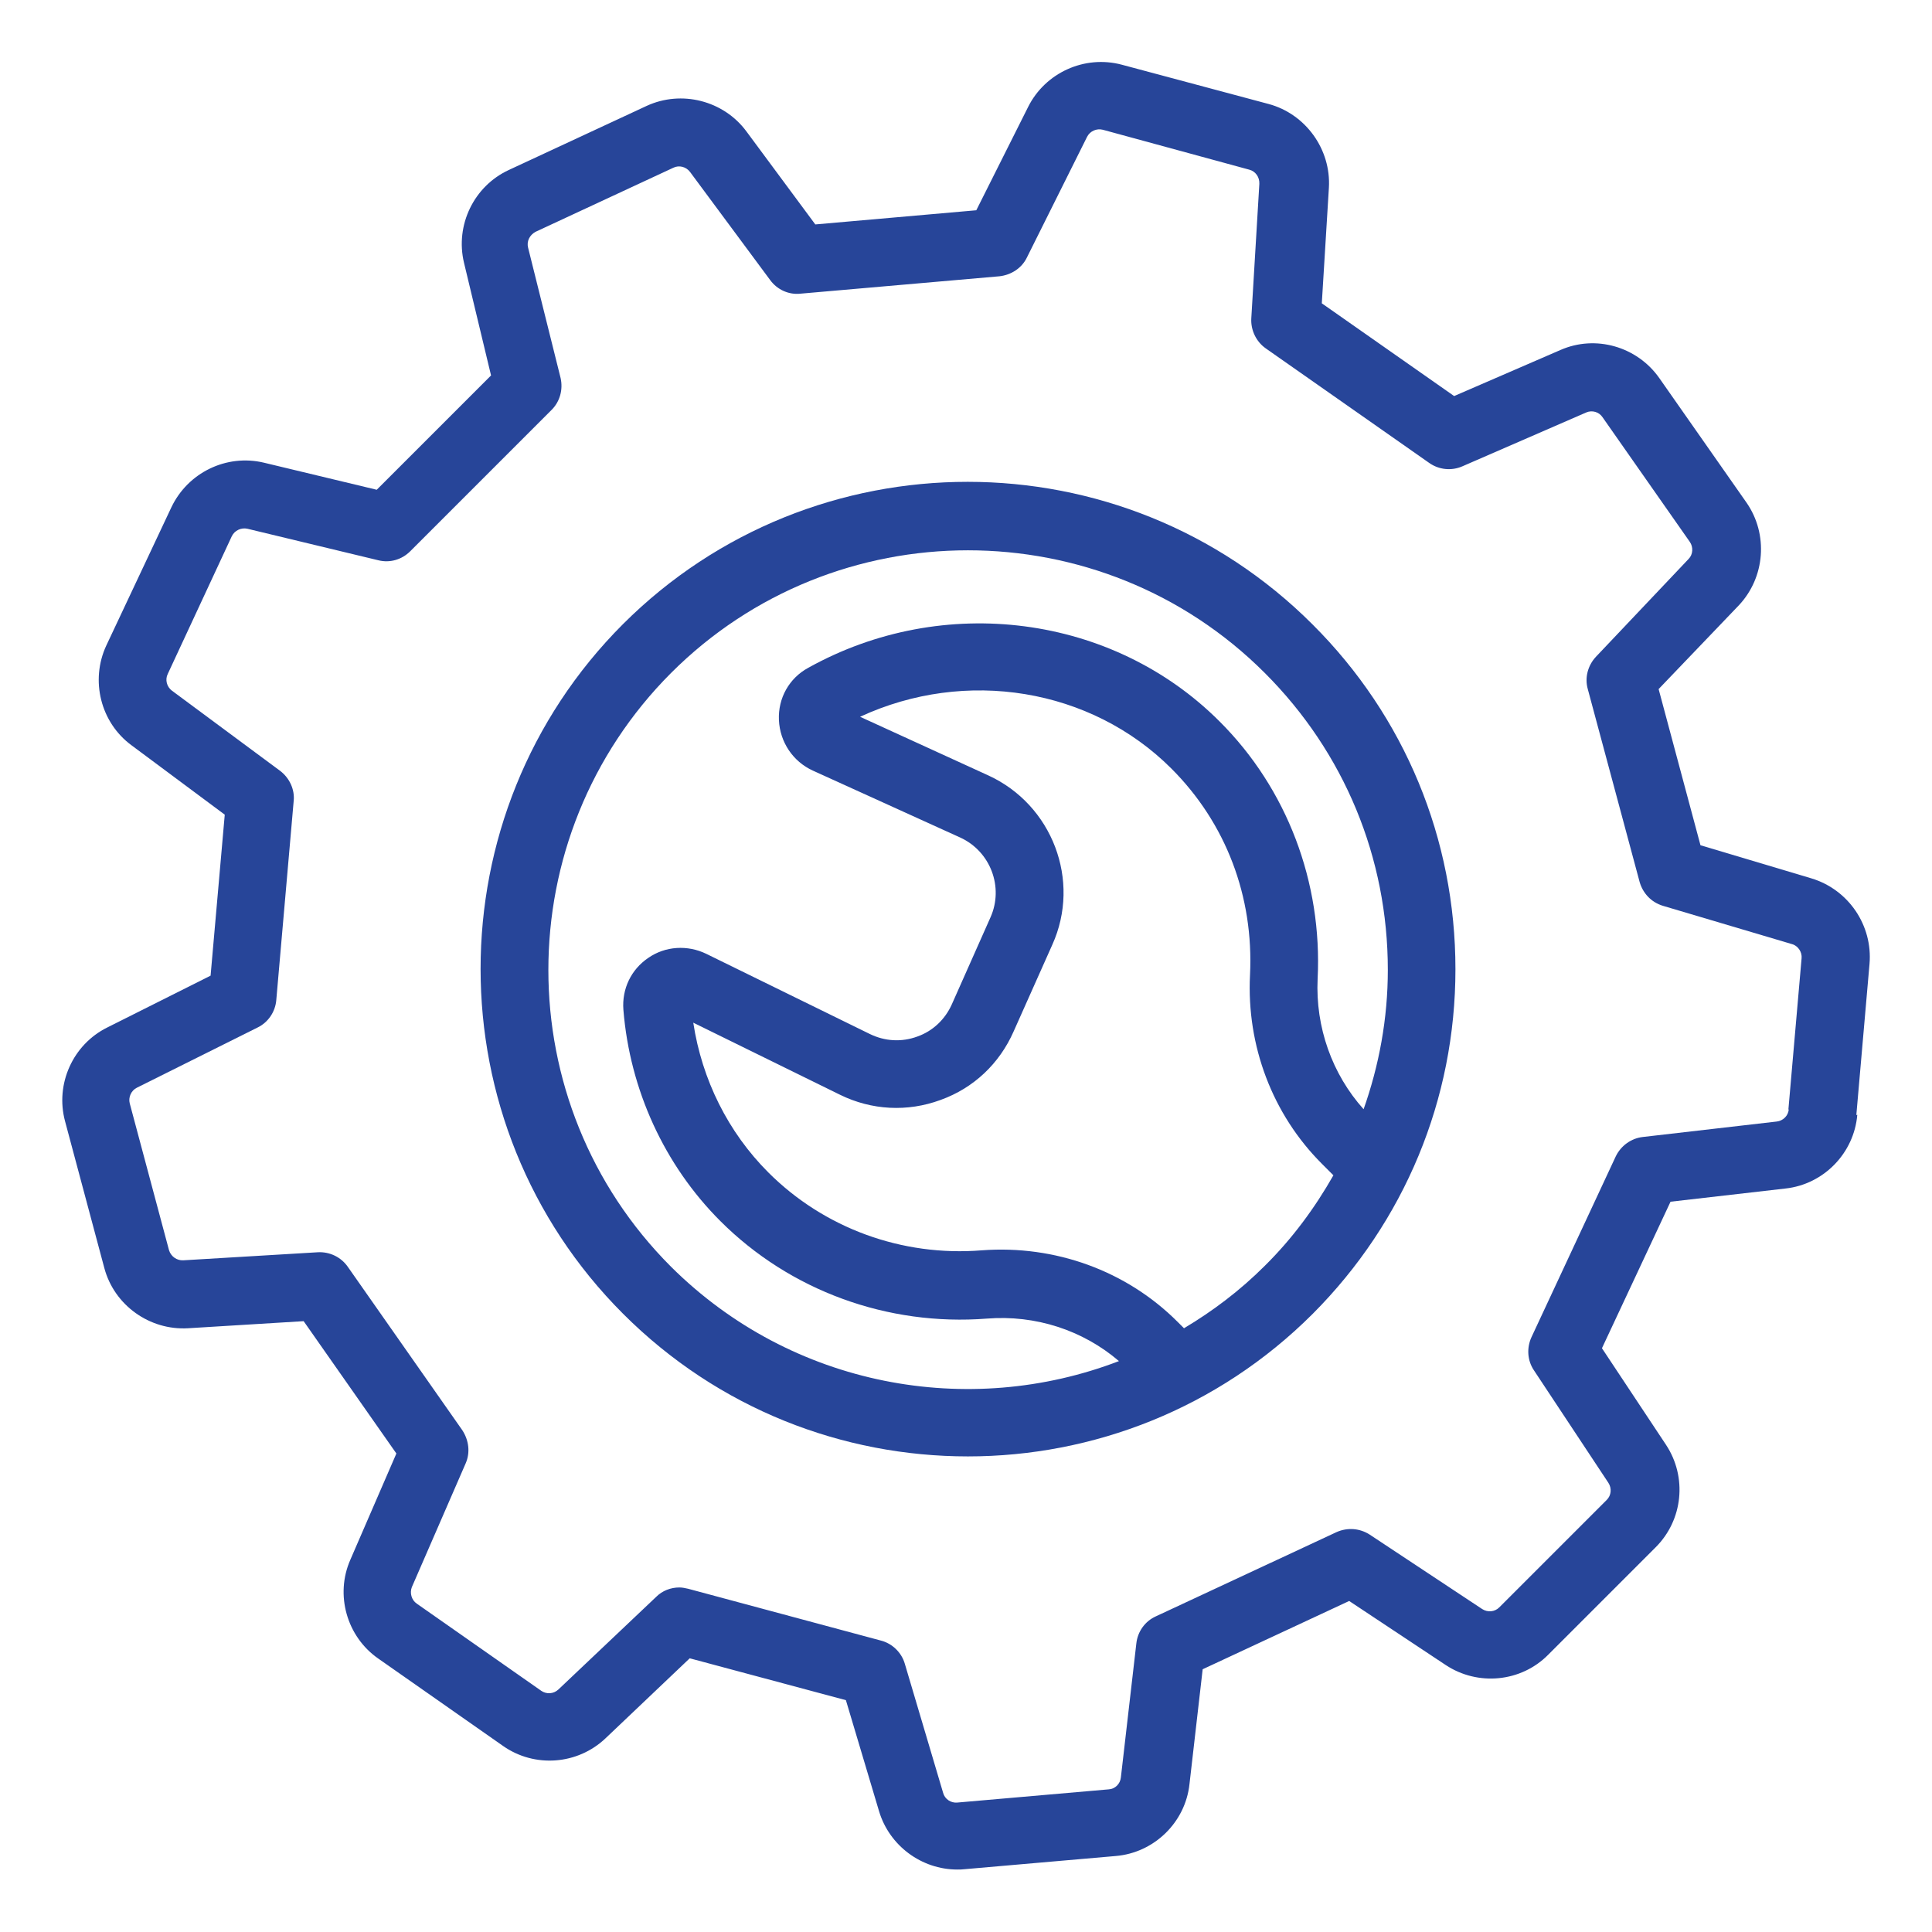
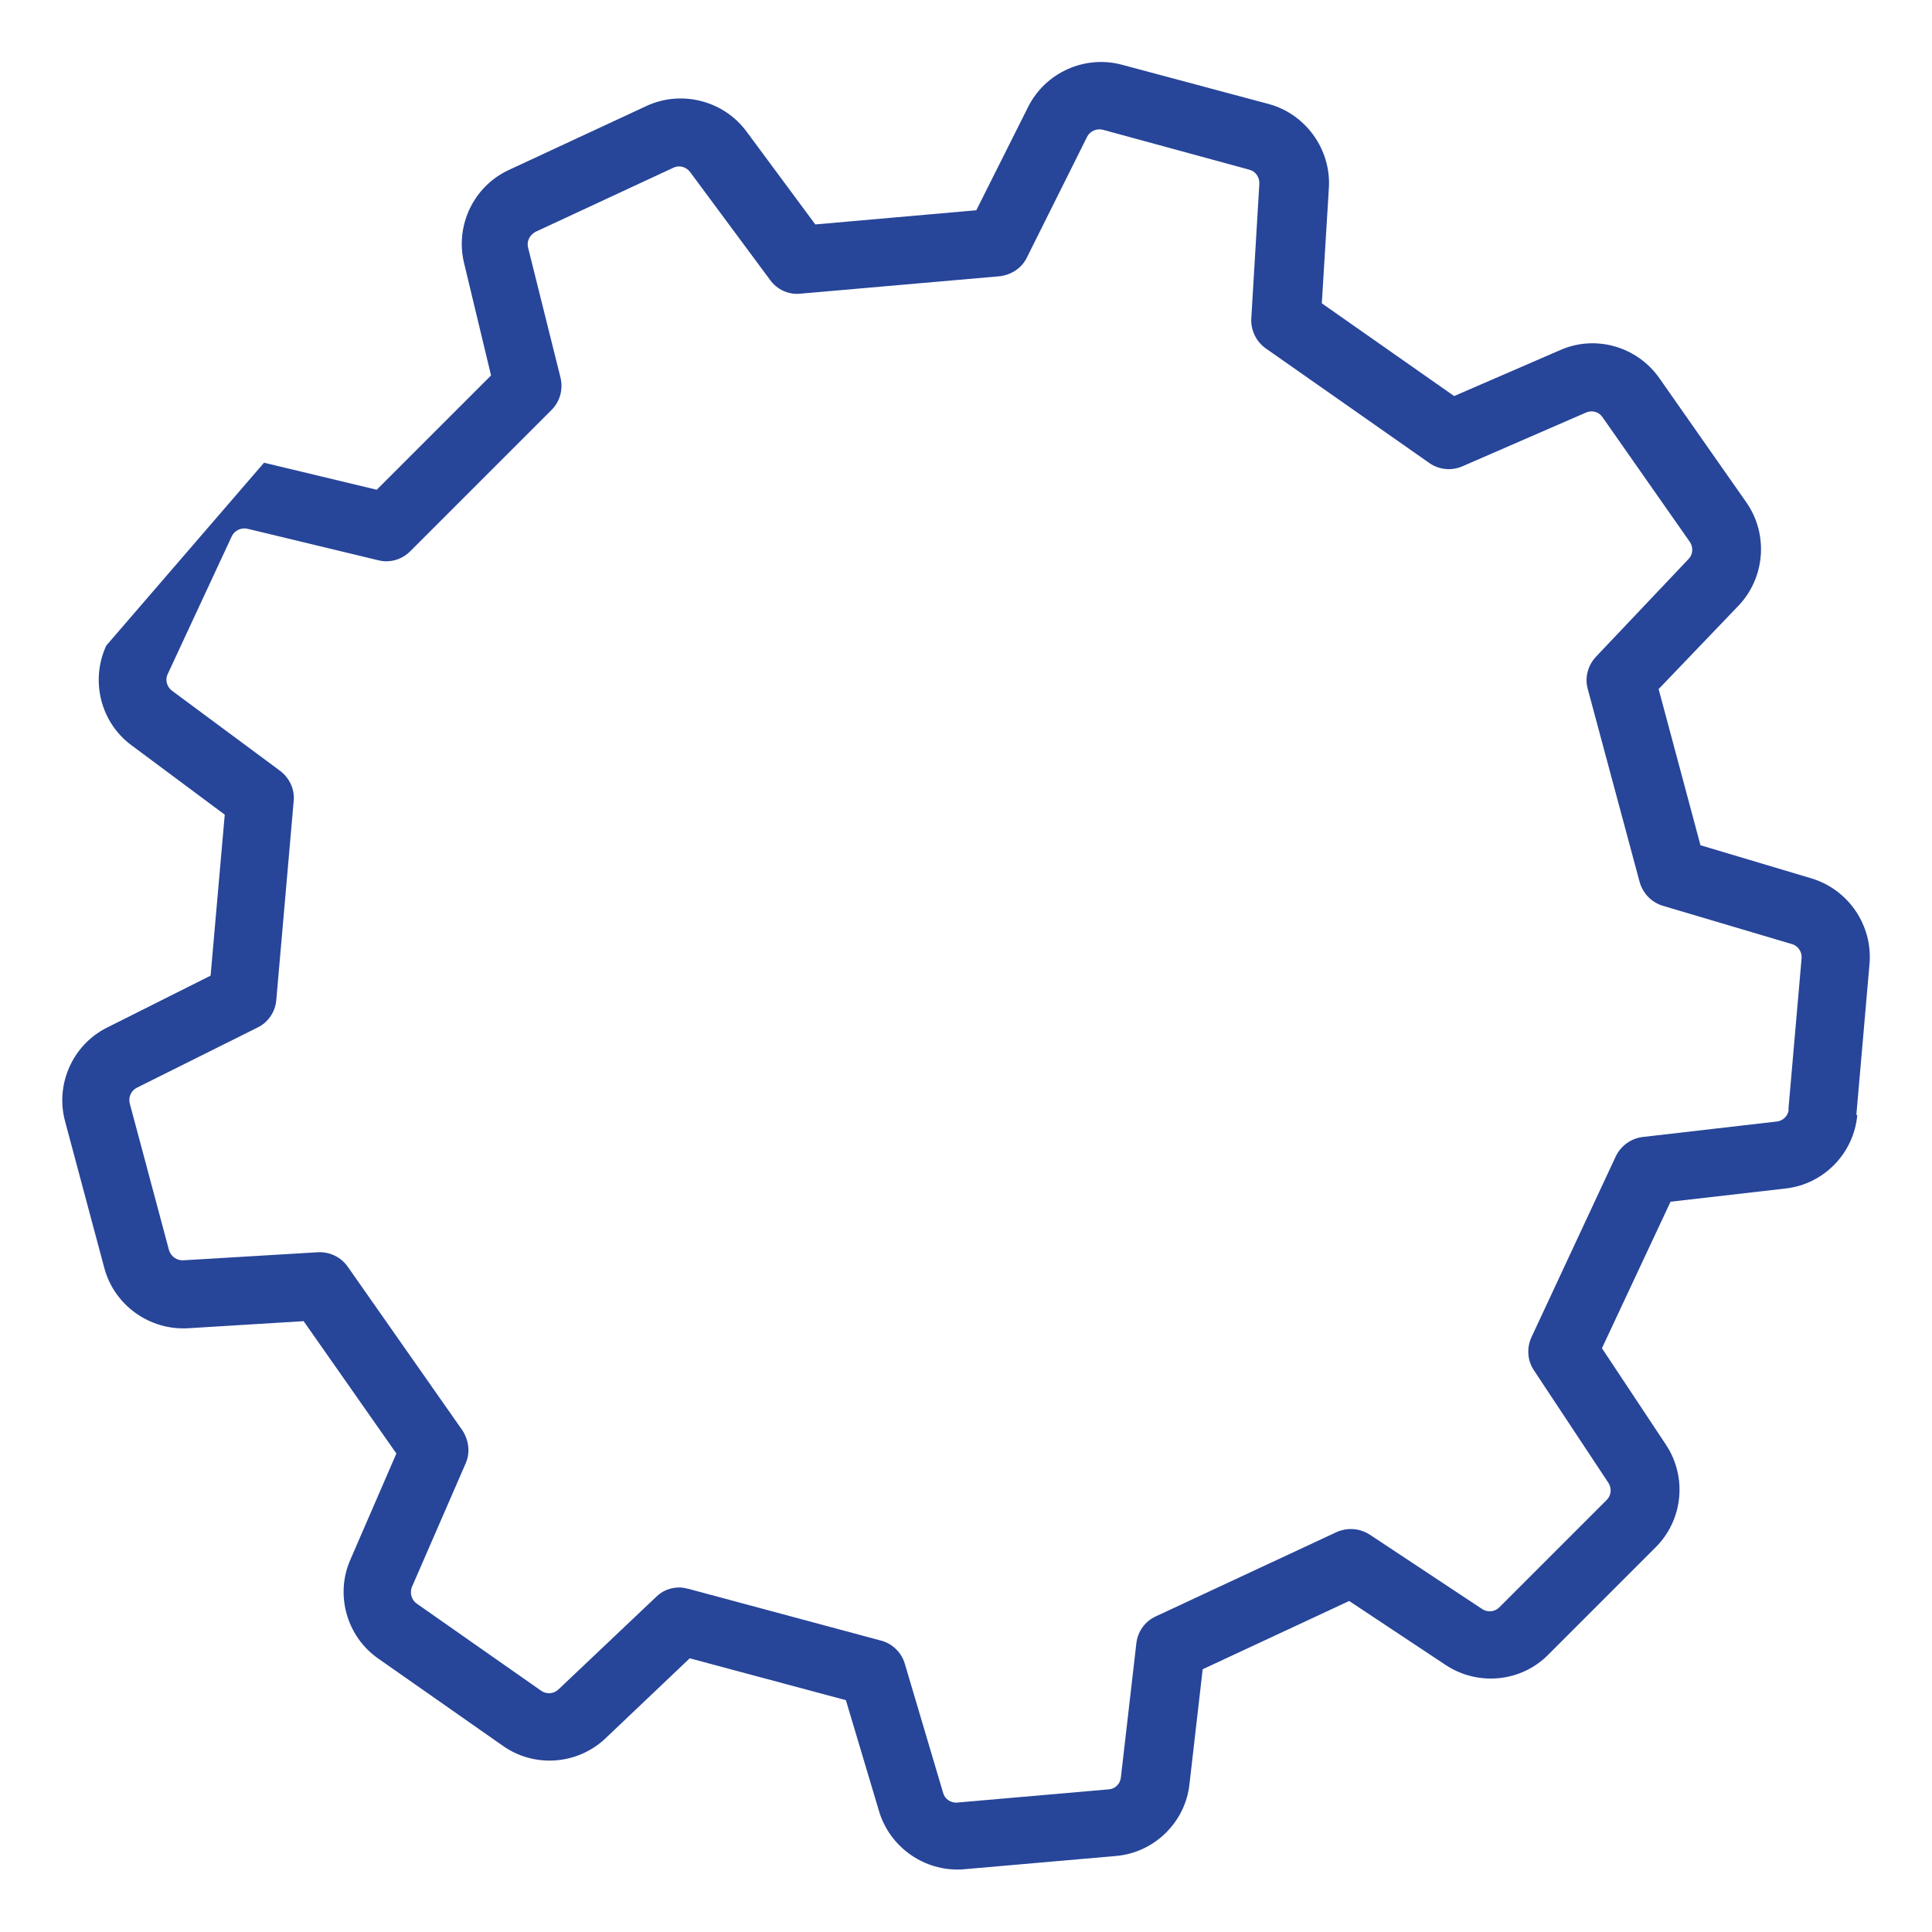
<svg xmlns="http://www.w3.org/2000/svg" version="1.1" id="Layer_1" x="0px" y="0px" viewBox="0 0 600 600" style="enable-background:new 0 0 600 600;" xml:space="preserve">
  <style type="text/css"> .st0{fill:#274599;} </style>
  <g>
-     <path class="st0" d="M576.5,346.3l4.1-47c1-11.9-6.5-23-18-26.5l-34.5-10.3l-13-48.5L540,188c8.2-8.7,9.2-22.1,2.4-31.9l-27.1-38.7 c-6.9-9.8-19.8-13.5-30.7-8.7l-33,14.3l-41.1-28.8l2.2-35.9c0.7-11.9-7.2-22.9-18.7-26l-45.6-12.2c-11.6-3.1-23.8,2.5-29.1,13.1 l-16.1,32.1l-50,4.4l-21.4-28.9c-7.1-9.6-20.2-12.9-31-7.9l-42.8,19.9c-10.8,5-16.7,17.1-13.9,28.8l8.4,35l-35.5,35.5l-35-8.4 c-11.7-2.8-23.7,3.1-28.8,13.9L33,200.5c-5,10.8-1.8,23.9,7.9,31L69.8,253l-4.4,50l-32.1,16.1c-10.7,5.3-16.2,17.6-13.1,29.1 l12.2,45.6c3.1,11.6,14.1,19.4,26,18.7l35.9-2.2l28.8,41.1l-14.3,33c-4.8,10.9-1.1,23.9,8.7,30.7l38.7,27.1 c9.8,6.9,23.2,5.9,31.9-2.4l26.1-24.8l48.5,13l10.3,34.5c3.2,10.7,13.2,18.1,24.3,18.1c0.7,0,1.5,0,2.2-0.1l47-4.1 c11.9-1,21.6-10.4,22.9-22.3l4.1-35.7l45.5-21.2l30,19.9c10,6.6,23.4,5.3,31.8-3.2l33.4-33.4c8.5-8.5,9.8-21.8,3.2-31.8l-19.9-30 l21.3-45.5l35.7-4.1c11.9-1.3,21.3-11,22.3-22.9L576.5,346.3z M555.5,344.5c-0.1,2-1.8,3.6-3.7,3.8l-41.6,4.8 c-3.6,0.4-6.8,2.7-8.4,6l-26.2,56.2c-1.5,3.3-1.3,7.2,0.8,10.3l23.1,34.9c1.1,1.7,0.9,3.9-0.5,5.3l-33.4,33.4 c-1.4,1.4-3.6,1.6-5.3,0.5l-34.9-23.1c-3.1-2-6.9-2.3-10.3-0.8l-56.2,26.2c-3.3,1.5-5.6,4.7-6,8.4l-4.8,41.6 c-0.2,2-1.8,3.6-3.8,3.7l-47,4.1c-2,0.2-3.9-1.1-4.4-3l-11.9-40.1c-1-3.5-3.9-6.3-7.4-7.2l-59.9-16.1c-0.9-0.2-1.8-0.4-2.7-0.4 c-2.7,0-5.3,1-7.2,2.9l-30.4,28.8c-1.5,1.4-3.7,1.5-5.3,0.4l-38.7-27.1c-1.6-1.1-2.2-3.3-1.5-5.1l16.7-38.4c1.5-3.4,1-7.2-1-10.3 l-35.6-50.8c-2.1-3-5.6-4.7-9.3-4.5l-41.8,2.5c-2,0.1-3.8-1.2-4.4-3.1l-12.2-45.6c-0.5-1.9,0.4-4,2.2-4.9l37.5-18.7 c3.3-1.6,5.5-4.9,5.8-8.5l5.4-61.8c0.4-3.6-1.3-7.2-4.2-9.4l-33.6-24.9c-1.6-1.2-2.2-3.4-1.3-5.2l19.9-42.8 c0.9-1.8,2.9-2.7,4.8-2.3l40.7,9.8c3.6,0.9,7.3-0.2,9.9-2.8l43.9-43.9c2.6-2.6,3.6-6.3,2.8-9.9L164,76.9c-0.5-2,0.5-3.9,2.3-4.9 l42.8-19.9c1.8-0.9,4-0.3,5.2,1.3l24.9,33.6c2.2,3,5.8,4.6,9.4,4.2l61.8-5.4c3.6-0.4,6.9-2.5,8.5-5.8l18.7-37.5 c0.9-1.8,3-2.7,4.9-2.2L388,52.7c1.9,0.5,3.2,2.3,3.1,4.4l-2.5,41.8c-0.2,3.6,1.5,7.2,4.5,9.3l50.8,35.6c3,2.1,6.9,2.5,10.3,1 l38.4-16.7c1.8-0.8,4-0.2,5.1,1.5l27.1,38.7c1.1,1.6,1,3.9-0.4,5.3l-28.8,30.4c-2.5,2.7-3.5,6.5-2.5,10l16.1,59.9 c1,3.5,3.6,6.3,7.2,7.4l40.1,11.9c1.9,0.5,3.2,2.5,3,4.4l-4.1,47L555.5,344.5z" />
-     <path class="st0" d="M193.5,193.8c-59,59-59,155.2,0,214.2c29.6,29.6,68.3,44.3,107.1,44.3s77.6-14.8,107.1-44.3 C436.2,379.4,452,341.4,452,301s-15.7-78.5-44.4-107.1C348.6,134.9,252.5,134.9,193.5,193.8L193.5,193.8z M392.8,393.1 c-7.7,7.7-16.2,14.1-25.1,19.4l-2-2c-15.9-15.9-38.1-23.9-60.8-22.2c-24.8,2-49-6.9-66.3-24.2c-12.5-12.5-20.6-28.8-23.3-46.5 l45.6,22.4c9.8,4.8,20.9,5.4,31.2,1.6c10.3-3.7,18.3-11.3,22.7-21.3l12-26.9c9-19.9,0-43.5-19.9-52.6l-39.8-18.2 c32.8-15.2,71.7-8.9,96.7,16.1c16.9,16.9,25.6,39.7,24.4,64.1c-1.1,22,7,43.3,22.3,58.6l3.6,3.6 C408.3,375.2,401.3,384.7,392.8,393.1L392.8,393.1z M423.5,344.5c-9.8-10.9-15-25.5-14.3-40.5c1.5-30-9.5-59.1-30.5-80 c-33.1-33.1-85.7-40-127.7-16.6c-5.9,3.2-9.4,9.4-9.1,16.2c0.3,6.9,4.4,12.9,10.5,15.7l45.8,20.8c9.4,4.3,13.6,15.4,9.4,24.8 l-12,27c-2.1,4.7-5.9,8.3-10.7,10c-4.9,1.8-10.1,1.5-14.8-0.8l-50.8-24.9c-5.8-2.8-12.7-2.4-18,1.3c-5.3,3.6-8.2,9.6-7.7,16.1 c2,24.8,12.7,48.2,30.1,65.6c21.6,21.6,51.9,32.7,82.8,30.3c15.1-1.2,29.8,3.6,41,13.2c-46.6,17.9-101.5,8.1-139.1-29.3 c-50.8-50.8-50.8-133.5,0-184.4c25.4-25.4,58.8-38.1,92.2-38.1s66.8,12.7,92.2,38.1c24.7,24.7,38.2,57.4,38.2,92.2 c0,15.1-2.7,29.7-7.6,43.5L423.5,344.5z" />
+     <path class="st0" d="M576.5,346.3l4.1-47c1-11.9-6.5-23-18-26.5l-34.5-10.3l-13-48.5L540,188c8.2-8.7,9.2-22.1,2.4-31.9l-27.1-38.7 c-6.9-9.8-19.8-13.5-30.7-8.7l-33,14.3l-41.1-28.8l2.2-35.9c0.7-11.9-7.2-22.9-18.7-26l-45.6-12.2c-11.6-3.1-23.8,2.5-29.1,13.1 l-16.1,32.1l-50,4.4l-21.4-28.9c-7.1-9.6-20.2-12.9-31-7.9l-42.8,19.9c-10.8,5-16.7,17.1-13.9,28.8l8.4,35l-35.5,35.5l-35-8.4 L33,200.5c-5,10.8-1.8,23.9,7.9,31L69.8,253l-4.4,50l-32.1,16.1c-10.7,5.3-16.2,17.6-13.1,29.1 l12.2,45.6c3.1,11.6,14.1,19.4,26,18.7l35.9-2.2l28.8,41.1l-14.3,33c-4.8,10.9-1.1,23.9,8.7,30.7l38.7,27.1 c9.8,6.9,23.2,5.9,31.9-2.4l26.1-24.8l48.5,13l10.3,34.5c3.2,10.7,13.2,18.1,24.3,18.1c0.7,0,1.5,0,2.2-0.1l47-4.1 c11.9-1,21.6-10.4,22.9-22.3l4.1-35.7l45.5-21.2l30,19.9c10,6.6,23.4,5.3,31.8-3.2l33.4-33.4c8.5-8.5,9.8-21.8,3.2-31.8l-19.9-30 l21.3-45.5l35.7-4.1c11.9-1.3,21.3-11,22.3-22.9L576.5,346.3z M555.5,344.5c-0.1,2-1.8,3.6-3.7,3.8l-41.6,4.8 c-3.6,0.4-6.8,2.7-8.4,6l-26.2,56.2c-1.5,3.3-1.3,7.2,0.8,10.3l23.1,34.9c1.1,1.7,0.9,3.9-0.5,5.3l-33.4,33.4 c-1.4,1.4-3.6,1.6-5.3,0.5l-34.9-23.1c-3.1-2-6.9-2.3-10.3-0.8l-56.2,26.2c-3.3,1.5-5.6,4.7-6,8.4l-4.8,41.6 c-0.2,2-1.8,3.6-3.8,3.7l-47,4.1c-2,0.2-3.9-1.1-4.4-3l-11.9-40.1c-1-3.5-3.9-6.3-7.4-7.2l-59.9-16.1c-0.9-0.2-1.8-0.4-2.7-0.4 c-2.7,0-5.3,1-7.2,2.9l-30.4,28.8c-1.5,1.4-3.7,1.5-5.3,0.4l-38.7-27.1c-1.6-1.1-2.2-3.3-1.5-5.1l16.7-38.4c1.5-3.4,1-7.2-1-10.3 l-35.6-50.8c-2.1-3-5.6-4.7-9.3-4.5l-41.8,2.5c-2,0.1-3.8-1.2-4.4-3.1l-12.2-45.6c-0.5-1.9,0.4-4,2.2-4.9l37.5-18.7 c3.3-1.6,5.5-4.9,5.8-8.5l5.4-61.8c0.4-3.6-1.3-7.2-4.2-9.4l-33.6-24.9c-1.6-1.2-2.2-3.4-1.3-5.2l19.9-42.8 c0.9-1.8,2.9-2.7,4.8-2.3l40.7,9.8c3.6,0.9,7.3-0.2,9.9-2.8l43.9-43.9c2.6-2.6,3.6-6.3,2.8-9.9L164,76.9c-0.5-2,0.5-3.9,2.3-4.9 l42.8-19.9c1.8-0.9,4-0.3,5.2,1.3l24.9,33.6c2.2,3,5.8,4.6,9.4,4.2l61.8-5.4c3.6-0.4,6.9-2.5,8.5-5.8l18.7-37.5 c0.9-1.8,3-2.7,4.9-2.2L388,52.7c1.9,0.5,3.2,2.3,3.1,4.4l-2.5,41.8c-0.2,3.6,1.5,7.2,4.5,9.3l50.8,35.6c3,2.1,6.9,2.5,10.3,1 l38.4-16.7c1.8-0.8,4-0.2,5.1,1.5l27.1,38.7c1.1,1.6,1,3.9-0.4,5.3l-28.8,30.4c-2.5,2.7-3.5,6.5-2.5,10l16.1,59.9 c1,3.5,3.6,6.3,7.2,7.4l40.1,11.9c1.9,0.5,3.2,2.5,3,4.4l-4.1,47L555.5,344.5z" />
  </g>
</svg>